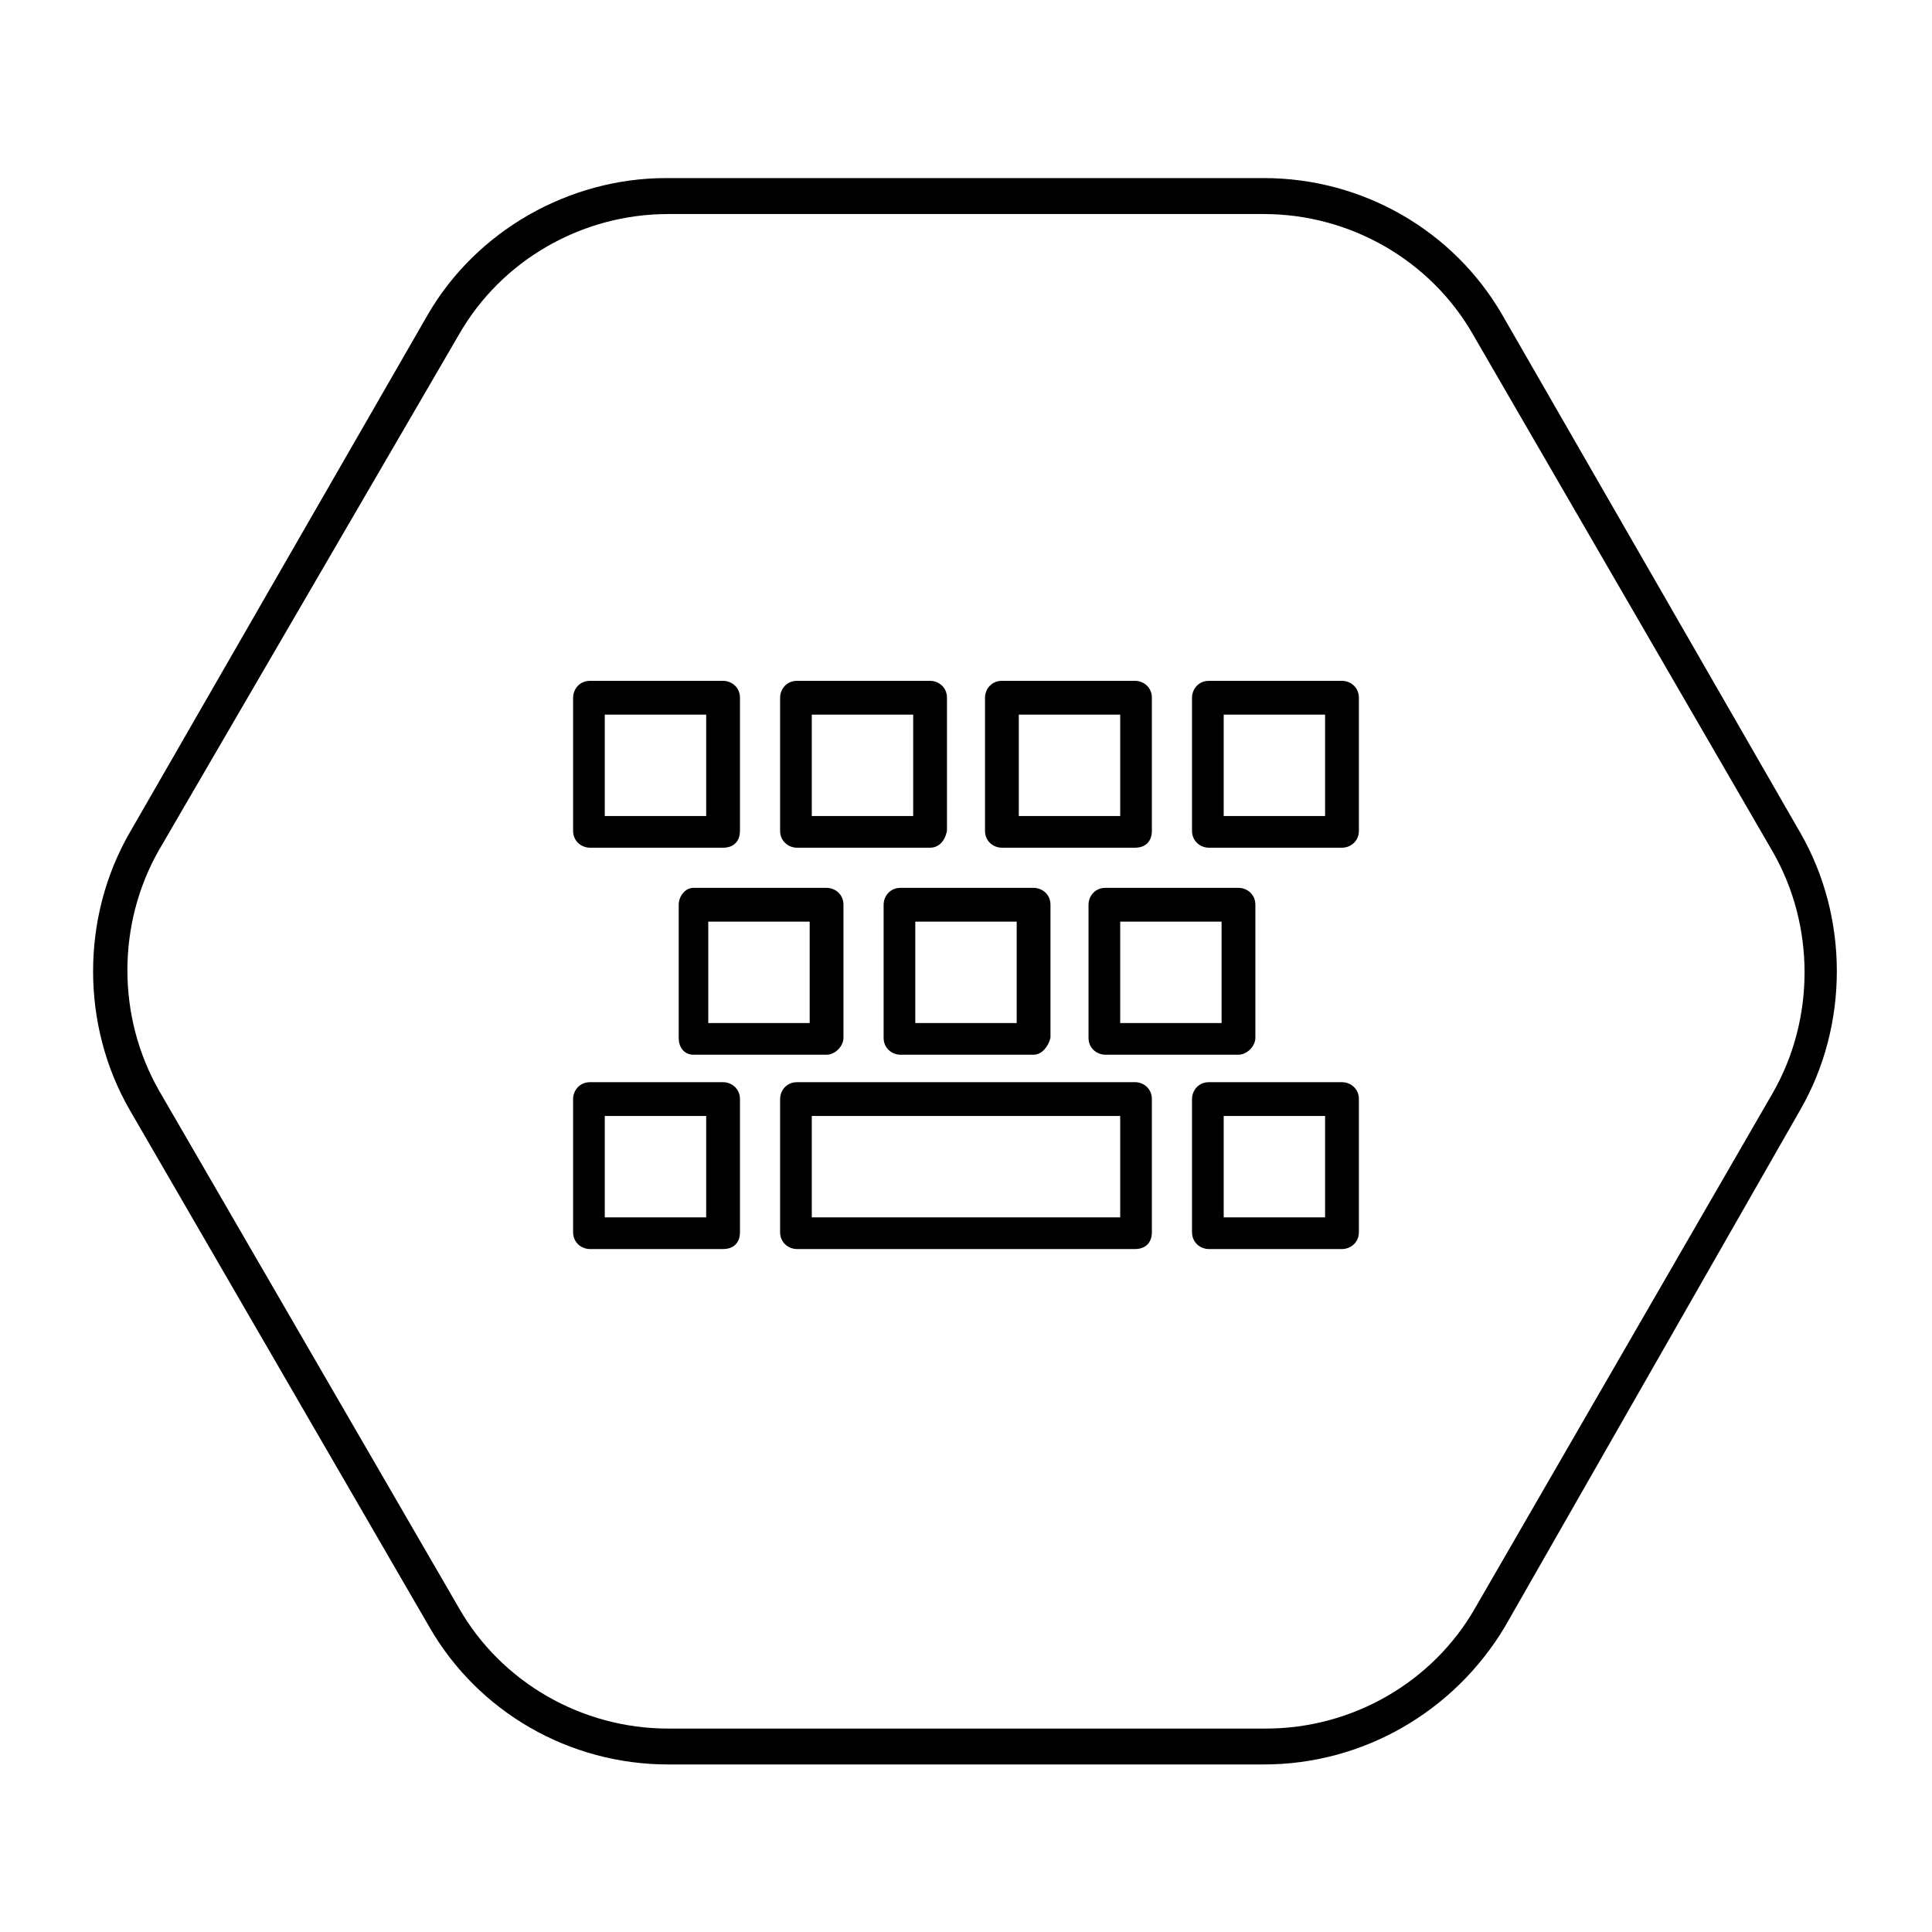
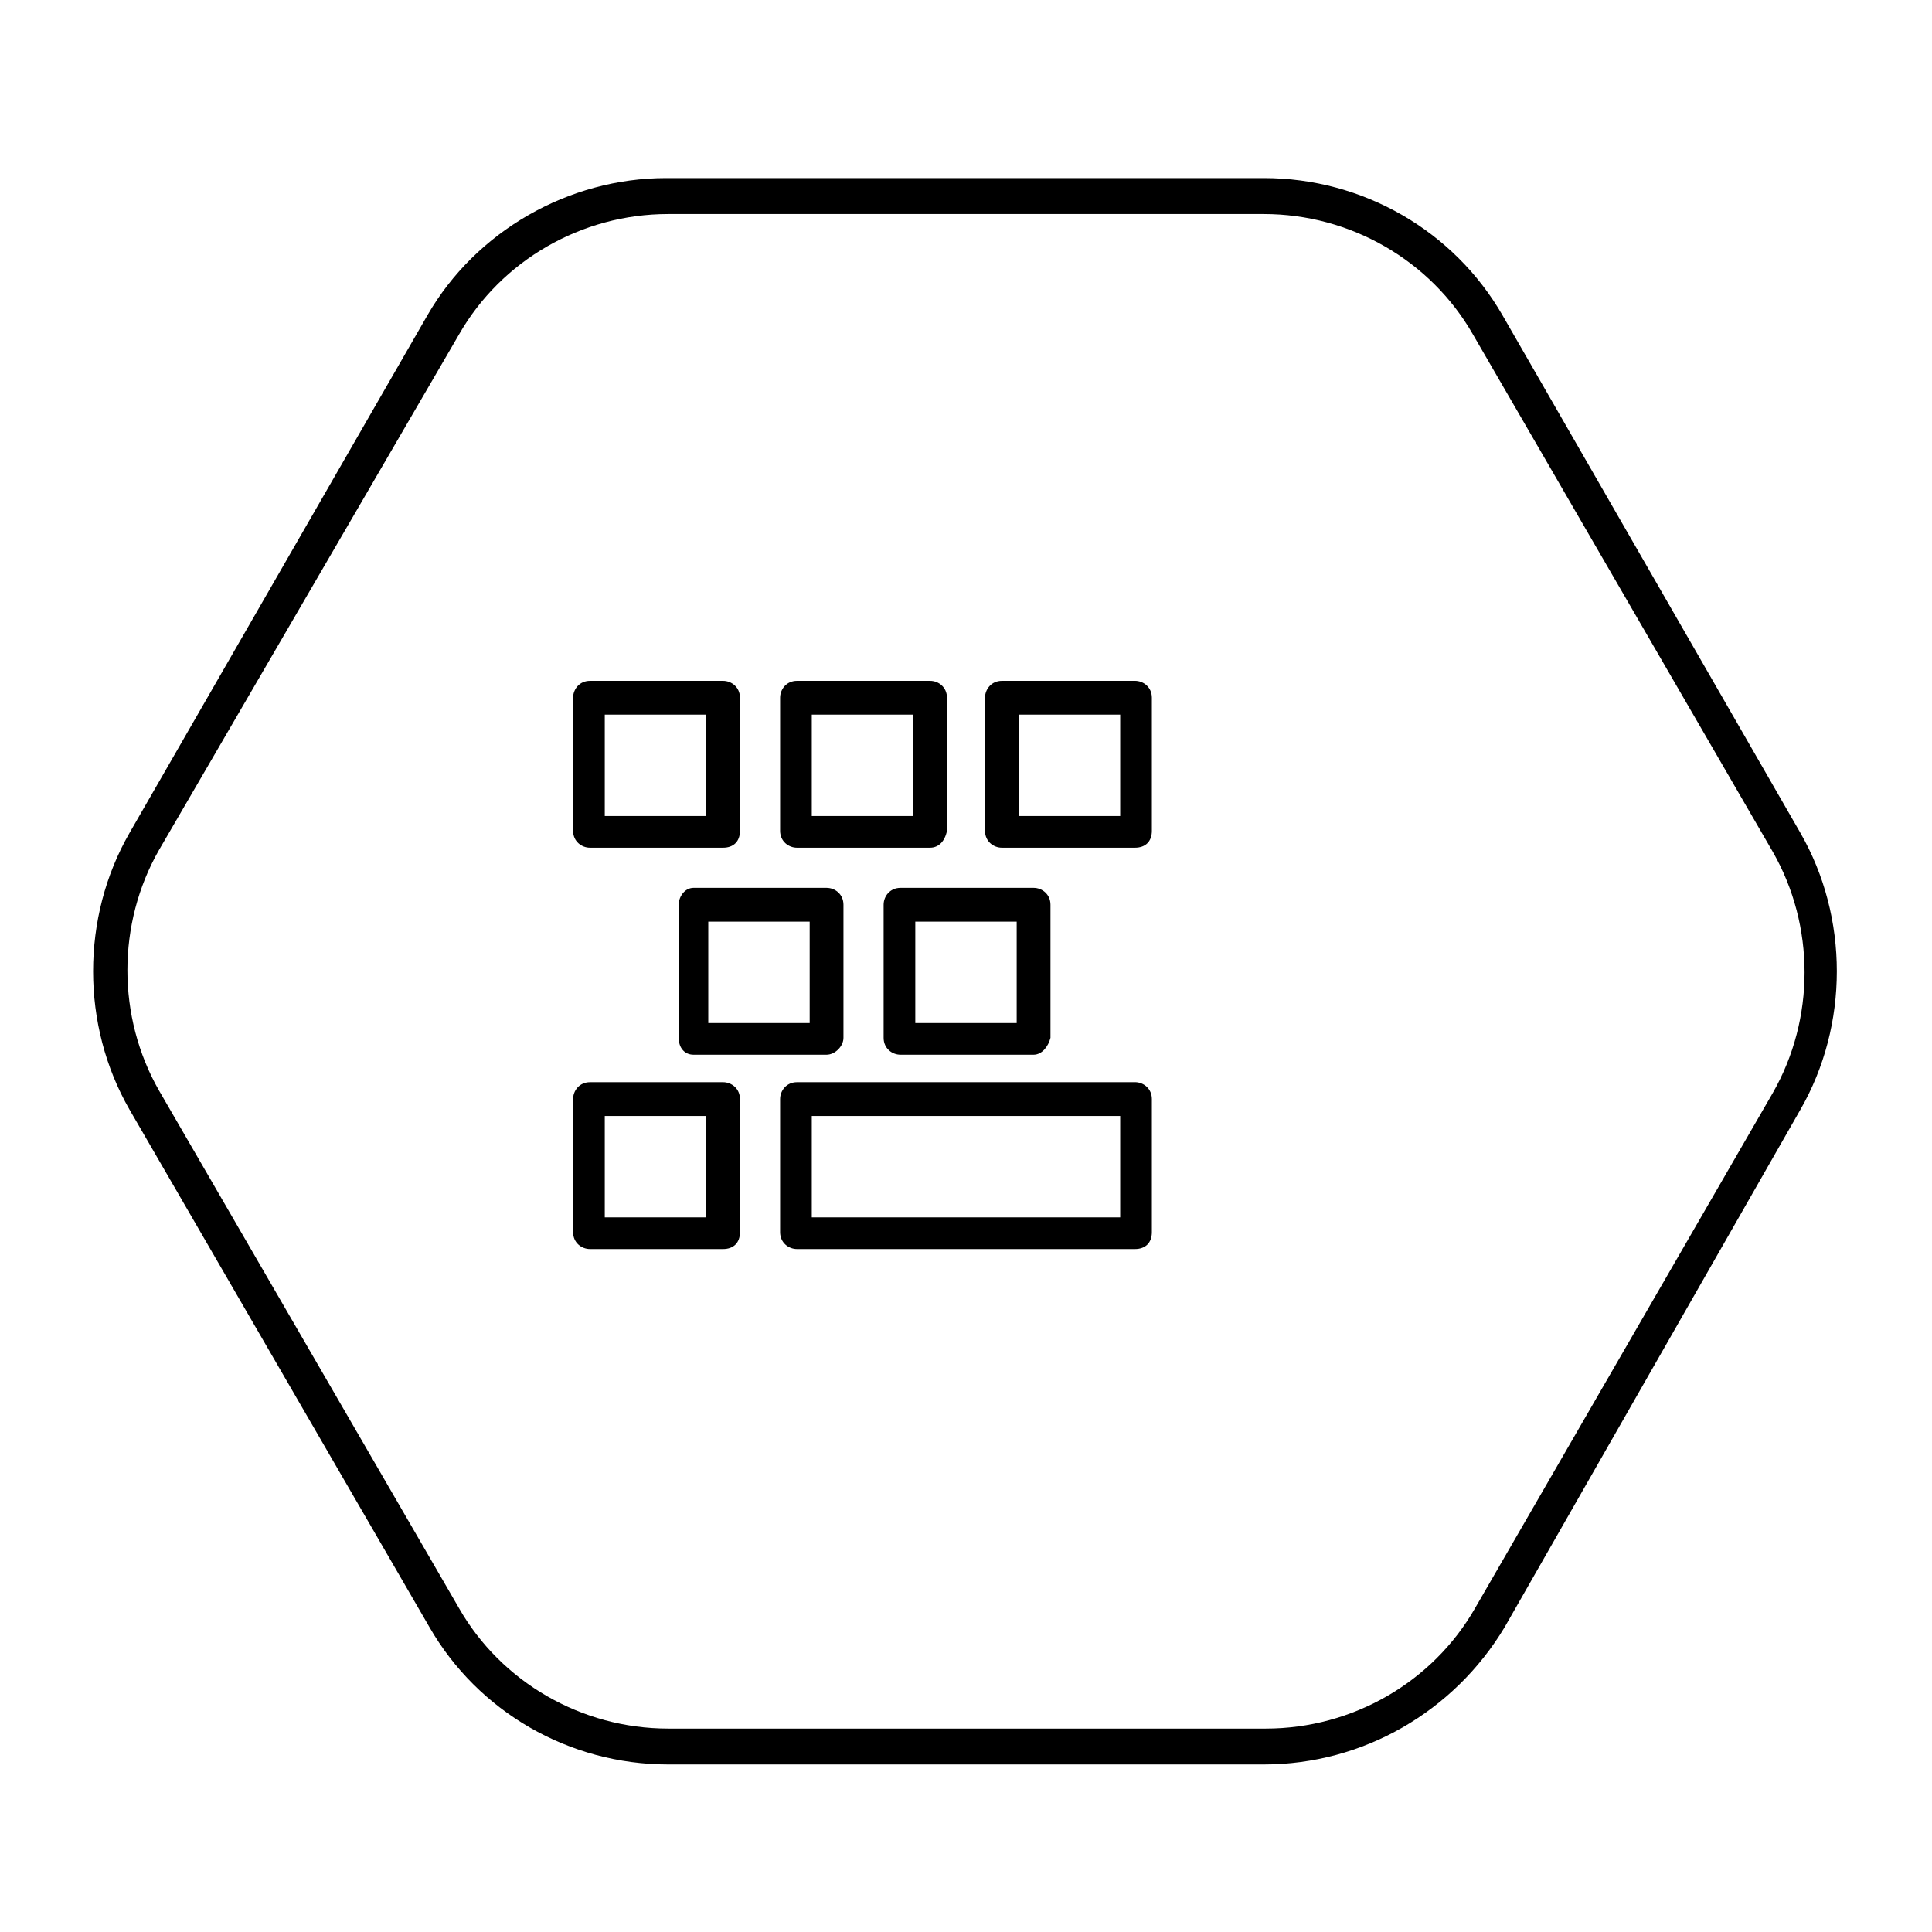
<svg xmlns="http://www.w3.org/2000/svg" fill="#000000" width="800px" height="800px" version="1.1" viewBox="144 144 512 512">
  <g>
    <path d="m478.93 611.6h-157.86c-26.309 0-50.383-13.996-63.258-36.387l-79.484-137.15c-12.875-22.391-12.875-50.941 0-73.332l78.93-137.15c12.875-22.391 37.504-36.387 63.258-36.387h158.42c26.309 0 50.383 13.996 63.258 36.387l78.93 137.15c12.875 22.391 12.875 50.941 0 73.332l-78.375 137.15c-13.438 22.395-37.508 36.387-63.816 36.387zm-296.69-244.62 3.918 2.238c-11.195 19.594-11.195 44.223 0 63.816l79.488 137.15c11.195 19.594 32.469 31.906 55.418 31.906h158.42c22.953 0 44.223-12.316 55.418-31.906l78.93-136.59c11.195-19.594 11.195-44.223 0-63.816l-79.488-137.15c-11.195-19.594-32.469-31.906-55.418-31.906h-157.86c-22.953 0-44.223 12.316-55.418 31.906l-79.488 136.59z" />
    <path d="m335.62 368.65h-35.266c-2.238 0-4.477-1.68-4.477-4.477v-35.266c0-2.238 1.68-4.477 4.477-4.477h35.266c2.238 0 4.477 1.68 4.477 4.477v35.266c0.004 2.801-1.676 4.477-4.477 4.477zm-31.348-8.395h26.871v-26.871h-26.871z" />
    <path d="m390.48 368.65h-35.266c-2.238 0-4.477-1.68-4.477-4.477v-35.266c0-2.238 1.68-4.477 4.477-4.477h35.266c2.238 0 4.477 1.68 4.477 4.477v35.266c-0.555 2.801-2.234 4.477-4.477 4.477zm-31.348-8.395h26.871v-26.871h-26.871z" />
    <path d="m444.78 368.65h-35.266c-2.238 0-4.477-1.68-4.477-4.477v-35.266c0-2.238 1.68-4.477 4.477-4.477l35.266-0.004c2.238 0 4.477 1.68 4.477 4.477v35.266c0.004 2.805-1.676 4.481-4.477 4.481zm-30.789-8.395h26.871v-26.871h-26.871z" />
-     <path d="m499.64 368.65h-35.266c-2.238 0-4.477-1.68-4.477-4.477v-35.266c0-2.238 1.68-4.477 4.477-4.477h35.266c2.238 0 4.477 1.68 4.477 4.477v35.266c0.004 2.801-2.238 4.477-4.477 4.477zm-31.348-8.395h26.871v-26.871h-26.871z" />
    <path d="m363.05 423.51h-35.266c-2.238 0-3.918-1.68-3.918-4.477v-35.266c0-2.238 1.68-4.477 3.918-4.477h35.266c2.238 0 4.477 1.68 4.477 4.477v35.266c0.004 2.238-2.234 4.477-4.477 4.477zm-31.348-8.395h26.871v-26.871h-26.871z" />
    <path d="m417.91 423.51h-35.266c-2.238 0-4.477-1.68-4.477-4.477v-35.266c0-2.238 1.68-4.477 4.477-4.477h35.266c2.238 0 4.477 1.68 4.477 4.477v35.266c-0.555 2.238-2.234 4.477-4.477 4.477zm-31.348-8.395h26.871v-26.871h-26.871z" />
-     <path d="m472.21 423.51h-35.266c-2.238 0-4.477-1.68-4.477-4.477v-35.266c0-2.238 1.68-4.477 4.477-4.477h35.266c2.238 0 4.477 1.68 4.477 4.477v35.266c0.004 2.238-2.238 4.477-4.477 4.477zm-31.348-8.395h26.871v-26.871h-26.871z" />
    <path d="m335.62 475.01h-35.266c-2.238 0-4.477-1.68-4.477-4.477v-35.266c0-2.238 1.68-4.477 4.477-4.477h35.266c2.238 0 4.477 1.68 4.477 4.477v35.266c0.004 2.797-1.676 4.477-4.477 4.477zm-31.348-8.398h26.871v-26.871h-26.871z" />
    <path d="m444.78 475.01h-89.566c-2.238 0-4.477-1.68-4.477-4.477v-35.266c0-2.238 1.68-4.477 4.477-4.477l89.566-0.008c2.238 0 4.477 1.68 4.477 4.477v35.266c0.004 2.805-1.676 4.484-4.477 4.484zm-85.648-8.398h81.73v-26.871h-81.73z" />
-     <path d="m499.64 475.01h-35.266c-2.238 0-4.477-1.68-4.477-4.477v-35.266c0-2.238 1.68-4.477 4.477-4.477h35.266c2.238 0 4.477 1.68 4.477 4.477v35.266c0.004 2.797-2.238 4.477-4.477 4.477zm-31.348-8.398h26.871v-26.871h-26.871z" />
  </g>
</svg>